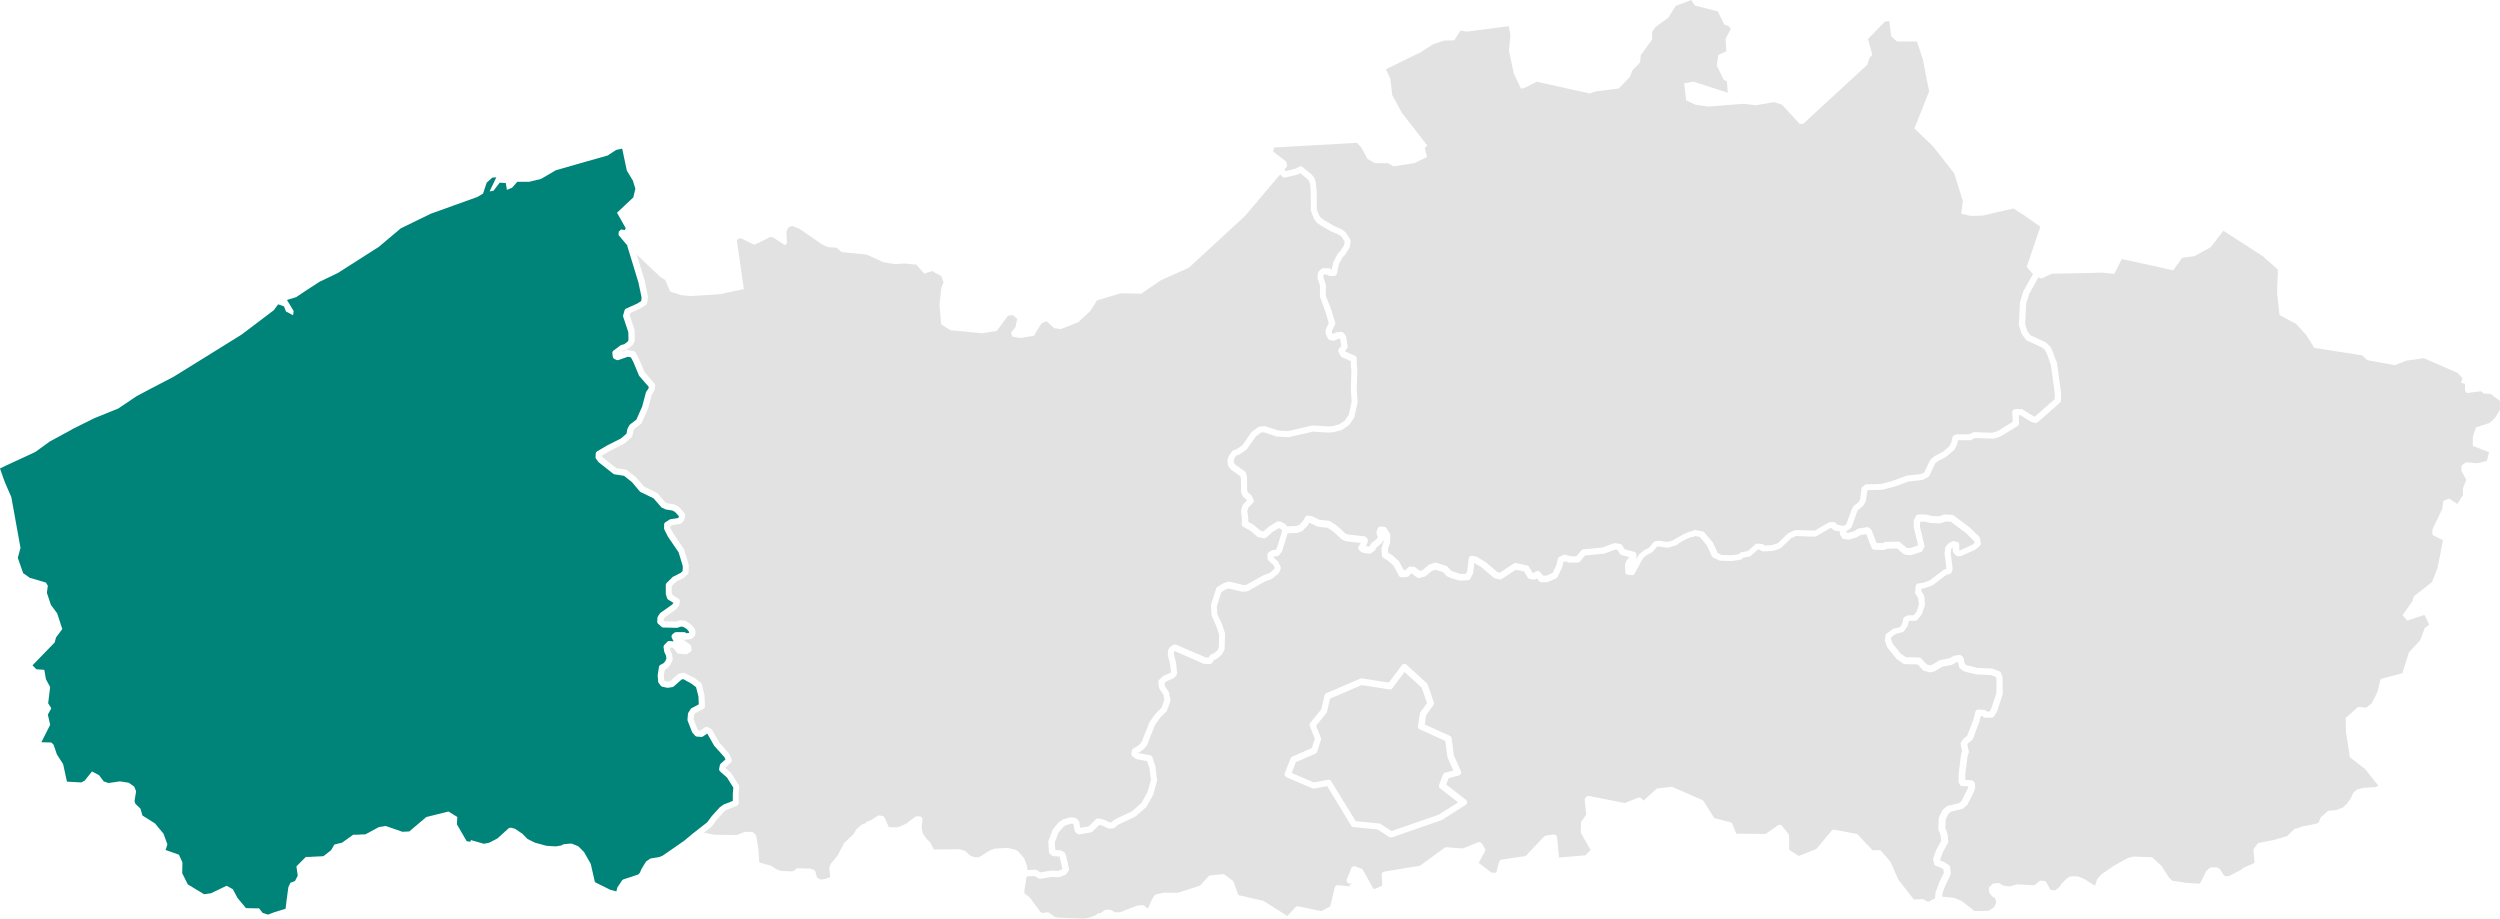
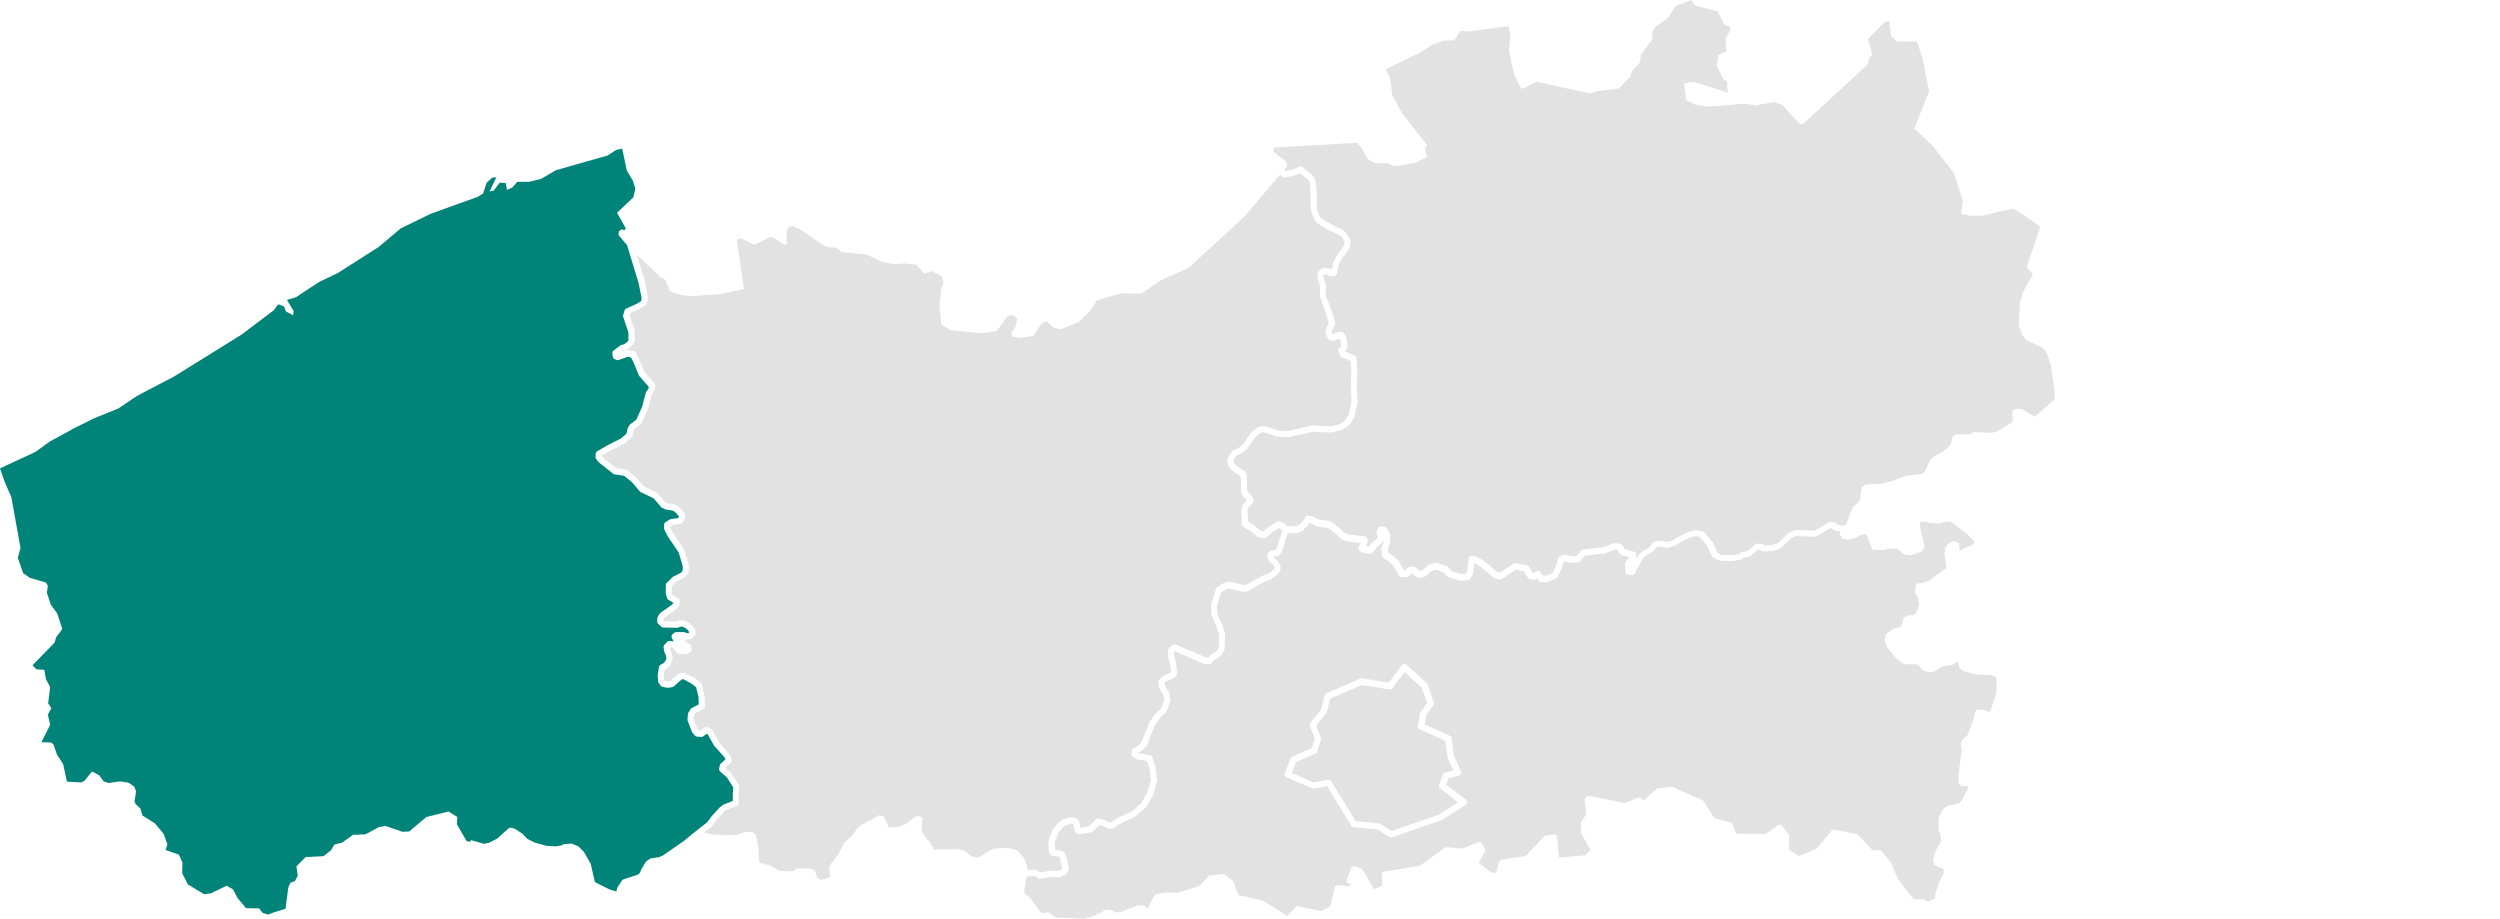
<svg xmlns="http://www.w3.org/2000/svg" viewBox="0 0 797.67 293.09">
  <defs>
    <style>.cls-1{fill:#e2e2e2;}.cls-2{fill:#008479;}</style>
  </defs>
  <title>Active-West-Vlaanderen</title>
  <g id="Layer_2" data-name="Layer 2">
    <g id="Layer_1-2" data-name="Layer 1">
      <path class="cls-1" d="M459.19,250.37l1.21-3.22a1,1,0,0,1,.68-.61l2.62-.71-1.8-4.06a.9.9,0,0,1-.08-.28l-.67-5.08-8.14-3.7a1,1,0,0,1-.58-1.05l.6-4a1,1,0,0,1,.18-.44l2.11-2.9-1.69-4.9-5.5-5-3.84,5.15a1,1,0,0,1-1,.39l-8.91-1.36-10,4.32-1,4.24a1.25,1.25,0,0,1-.2.4l-3.25,4,1.53,3.88a1.13,1.13,0,0,1,0,.68l-1.21,3.72a1,1,0,0,1-.55.61l-6.26,2.75-1.31,3.44,7.08,3,4.53-.85a1,1,0,0,1,1,.47L432.55,262l7.48.75a.93.93,0,0,1,.45.15l3.48,2.26,15.12-5.24,6.16-3.91-5.73-4.46A1,1,0,0,1,459.19,250.37Z" />
      <path class="cls-1" d="M617.72,284.4l.87-2.41v-.1l1.62-3.36-.12-1.15-.9-.58-1.42-.46a1,1,0,0,1-.67-.74l-.27-1.21a1,1,0,0,1,0-.55l.94-2.62.06-.15,1.53-2.74-.16-1.77-.69-1.79a.91.91,0,0,1-.06-.4l.13-3.22a1,1,0,0,1,.1-.39l1.07-2.22a1,1,0,0,1,.28-.34l1.14-.91a1,1,0,0,1,.39-.18l3.52-.85.8-.72,1.91-3.8.24-.65v-.19l-1.9-.08a1,1,0,0,1-.85-.53l-.27-.5a1,1,0,0,1-.11-.5l.06-2.61.75-5.94a1.05,1.05,0,0,1,.06-.24l.29-.73-.47-2.22a1,1,0,0,1,.14-.76l.67-1a1.2,1.2,0,0,1,.22-.23l1.06-.83,2-5.22.59-2.36a1,1,0,0,1,1-.75l1.75.1a1,1,0,0,1,.72.37l.1.13h1l.45-.73L637,221.1v-4.6l-.19-.52-1.5-.59-4.47-.19a.61.61,0,0,1-.19,0l-3.76-.9a1,1,0,0,1-.36-.17l-1.07-.81a1,1,0,0,1-.38-.58l-.33-1.5-.56.12-1.35.73a.94.94,0,0,1-.28.1l-2.91.57-2.13,1.32-.25.11-1.07.3a1.1,1.1,0,0,1-.51,0l-1.67-.4a1,1,0,0,1-.51-.3l-1.65-1.8-4.07-.09a1,1,0,0,1-.56-.18l-2-1.41a.61.61,0,0,1-.2-.19l-2.75-3.42a1,1,0,0,1-.16-.28l-.67-1.81a1.06,1.06,0,0,1-.06-.5l.21-1.31a1,1,0,0,1,.4-.66l1.94-1.41a1,1,0,0,1,.33-.15l1.94-.52.67-.94.36-1.62a1,1,0,0,1,.53-.68l.81-.4a1,1,0,0,1,.44-.1h1.55l.92-1.11.75-2.24-.17-2-.89-1.52a1,1,0,0,1-.13-.62l.2-1.81a1,1,0,0,1,.87-.88l1.49-.18,2.17-.82,4.38-3.33a.94.94,0,0,1,.42-.19l.47-.09v-.12l-.58-4.62a1,1,0,0,1,0-.24l.2-1.71a1,1,0,0,1,.23-.54l.61-.7a.79.79,0,0,1,.22-.19l.94-.6a1,1,0,0,1,.74-.14l.94.2a1,1,0,0,1,.79,1v1.79h.13l4.09-1.86.61-.54-.11-.64-2.61-2.55-4.8-3.6-1.65-.08-1.56.55a1.12,1.12,0,0,1-.36.05l-2.62-.1h-.21l-1.89-.47h-1.34l-.21.42v1.36l1.39,5.74a1,1,0,0,1-.07.66l-.47,1a.93.93,0,0,1-.6.53l-3.15,1a1.09,1.09,0,0,1-.44,0l-1.54-.2a1,1,0,0,1-.52-.24L605.29,175l-3.29.09-.36.24a1,1,0,0,1-.59.16l-3-.09a1,1,0,0,1-.9-.64l-1.69-4.33-1.85.29-1,.6a.88.88,0,0,1-.22.1l-2.14.71a.86.86,0,0,1-.39,0l-1.4-.1a1,1,0,0,1-.8-.49l-.46-.81a1,1,0,0,1-.14-.55v-.62l-1.55-.26a1,1,0,0,1-.51-.25l-.58-.54h-.48l-4.4,2.58a.9.9,0,0,1-.53.14l-6-.2-1.58.74-3,2.9a.81.81,0,0,1-.24.17l-.81.41-.18.07-1.81.5a.89.89,0,0,1-.23,0l-2.55.1a1,1,0,0,1-.57-.15l-.59-.37-.6-.05-2.23,2a.94.94,0,0,1-.5.24l-1.9.35-.39.38a1,1,0,0,1-.55.28l-2.69.4h-.18l-3.48-.1a1,1,0,0,1-.41-.09l-1.88-.91a.94.94,0,0,1-.47-.49l-1.56-3.39-2.29-2.74-1.5-.27-.34.2a1,1,0,0,1-.52.15h-.39l-1.65.7-2.43,1.36a1,1,0,0,1-.6.51l-2.62.81a1,1,0,0,1-.43,0l-2.72-.38-.48.1L527.39,176a.93.93,0,0,1-.33.26l-1.51.76-1.26,1-2.73,5a1,1,0,0,1-.95.48l-1.14-.1a1,1,0,0,1-.91-1l-.06-2.11a.82.82,0,0,1,.06-.38l.33-.9a1.15,1.15,0,0,1,.21-.33l.83-.91-2.51-.67a1,1,0,0,1-.58-.44l-.76-1.21-.7-.1-3.59,1.32a.7.7,0,0,1-.25,0l-5.82.57-1.55,1.89a1,1,0,0,1-.77.37h-2.77l-1.31-.4-.49.24-.36,1.54a1.46,1.46,0,0,1-.07.19l-1.41,3a.94.94,0,0,1-.51.49l-2.55,1.11a.86.86,0,0,1-.39.09h-1.68a1,1,0,0,1-.75-.34l-.78-.88-.43.26a1,1,0,0,1-.71.13l-1.07-.2a1,1,0,0,1-.67-.46l-1.18-1.94-2.66-.54-4.44,2.93a1,1,0,0,1-.79.14l-1.39-.34a1,1,0,0,1-.4-.21l-3.83-3.27-2.37-1.42-.35,3.13a.89.89,0,0,1-.11.36l-.8,1.51a1,1,0,0,1-.84.53l-2.28.1a.86.86,0,0,1-.32,0l-2.08-.6h-.11l-1.68-.7a1,1,0,0,1-.37-.27l-.95-1.1-2.56-.81-1.12.42-1.88,1.6a.93.93,0,0,1-.41.2l-1.61.4a1,1,0,0,1-.85-.18l-1.54-1.2h-.26l-.85.83a1,1,0,0,1-.63.28l-1.48.1a1,1,0,0,1-.94-.52l-1.73-3.17L443,179l-1.6-1a1,1,0,0,1-.48-.78l-.13-1.92a1.07,1.07,0,0,1,0-.4l.69-2v-.58h0l-.61.9a1,1,0,0,1-.19.22L439,174.93l-.11.34a1,1,0,0,1-.37.5l-1,.71a1.11,1.11,0,0,1-.73.17l-1.94-.31a.91.91,0,0,1-.49-.22l-.61-.5a1,1,0,0,1-.22-1.27l.65-1.12-4.59-.5a1.58,1.58,0,0,1-.31-.09l-1.08-.5A1.14,1.14,0,0,1,428,172l-2.43-2.26-1.95-1.33-3.11-.37a1.26,1.26,0,0,1-.33-.1L418,166.85h-.3l-.32.59-.14.19-1.48,1.61a1.22,1.22,0,0,1-.38.26L414,170a.87.87,0,0,1-.32.06l-2.84.12-1.74,5.62a1.06,1.06,0,0,1-.18.33l-.8,1a1.08,1.08,0,0,1-.7.37l-.93.08-.23.12v.07l1.34,1.21a.76.76,0,0,1,.23.3l.74,1.51a1,1,0,0,1,0,.79l-.34.9a.8.8,0,0,1-.27.4l-1.81,1.61a.89.89,0,0,1-.31.19l-2.28.88-5.3,3a1,1,0,0,1-.41.13l-1.27.1a.91.91,0,0,1-.33,0l-4.19-1-.88.21-1.49.93-1.45,4.54.19,2.61L390,199.3v.1l.87,2.72a.91.91,0,0,1,0,.33l-.13,4.43a.78.78,0,0,1-.09.37l-.53,1.21a1,1,0,0,1-.25.34l-1.48,1.31a.9.9,0,0,1-.34.2l-.59.21-.75,1a1,1,0,0,1-.86.38l-1.61-.1a.94.94,0,0,1-.33-.08l-9.06-3.95h-.06l-.24.28v.71l.7,2.67v.14l.33,3.12a1,1,0,0,1-.23.76l-.61.71a1,1,0,0,1-.36.26l-2.18.94-.64.61.16,1,1.15,1.73a1,1,0,0,1,.15.37l.4,2.12a.92.92,0,0,1,0,.52l-1.07,3a.91.91,0,0,1-.24.37l-1.89,1.86-1.69,2.34L366,237.71a.79.79,0,0,1-.2.31l-1.14,1.21-.2.17-1.25.76.23.16,3.5.66a1,1,0,0,1,.76.67l1,3a.67.67,0,0,1,0,.2l.47,3.92a.9.9,0,0,1,0,.4L368,253.41a.85.85,0,0,1-.09.22l-2.08,3.72a1.39,1.39,0,0,1-.21.27l-3.22,2.81a1.14,1.14,0,0,1-.23.15l-5.39,2.57-1.11.92a1,1,0,0,1-.55.23l-1.07.1a1.09,1.09,0,0,1-.53-.1l-1.78-.86-1-.25-2.15,2.13a1,1,0,0,1-.54.27l-3.56.61a1,1,0,0,1-.82-.23l-.46-.4a1,1,0,0,1-.34-.59l-.35-2-.12-.12-.65-.06-1.68.51-.9.63-1.42,1.68-1.2,3.17.16,2.41,1.67.16a1.08,1.08,0,0,1,.35.1l.61.3a1.14,1.14,0,0,1,.44.43l.26.5a.77.77,0,0,1,.1.25l.94,4.23a1,1,0,0,1-.2.85l-.74.91a.94.94,0,0,1-.43.3l-1.61.6a1,1,0,0,1-.39.07l-2.11-.1-3.59.59h-.16a1,1,0,0,1-.51-.14l-1.28-.75-2.52.15-.67,4.36v1.05l1.75,1.39a1,1,0,0,1,.17.18L332,291l.58.33,1.47-.24a1,1,0,0,1,.76.19l1.7,1.27,1.24.24,7.83.3,1.56-.18,1.88-.64,1.25-.74a1,1,0,0,1,.52-.15h.29l1.35-.93a1.06,1.06,0,0,1,.57-.17h1.07a1.07,1.07,0,0,1,.52.14l1.1.66h1.69L362.7,289l.3-.06,1.54-.1a1,1,0,0,1,.74.26l.66.61.42.07h0l1.06-2.52a.61.61,0,0,1,.07-.14l.81-1.31a1,1,0,0,1,.64-.45l2.35-.51h4.53l7.06-2.28,2.71-2.93a1,1,0,0,1,.63-.32l3.89-.4a1,1,0,0,1,.7.2l2.42,1.81a1,1,0,0,1,.34.45l1.56,4.22,7.85,1.8a1,1,0,0,1,.32.13l7.47,4.77,2.52-2.79a1,1,0,0,1,.68-.33h.26l7.42,1.54,2.78-1.52,1.44-6a1,1,0,0,1,1.07-.76l3.42.35.94-1-.4.1a1,1,0,0,1-1.21-.74,1,1,0,0,1,.05-.61l1.41-3.52a.9.9,0,0,1,.29-.38,1,1,0,0,1,.59-.25,1.32,1.32,0,0,1,.39.06l1.94.71a1,1,0,0,1,.54.45l3.31,6,.59-.05,2.24-1-.17-3.46a1,1,0,0,1,.84-1l11.37-1.88,7.79-5.69a1,1,0,0,1,.67-.19l5.19.38,4.95-2H472a1.06,1.06,0,0,1,.89.5l.43.76.44.75a1,1,0,0,1,0,1l-1.94,3.58,4,3.1,1.56.07.94-3.46a1,1,0,0,1,.81-.73l7.65-1.16,5.87-6.19a1,1,0,0,1,.57-.3l2.44-.37a1,1,0,0,1,.76.2,1,1,0,0,1,.39.69l.62,6.44,8.43-.7,1.64-1.7-3-5.29a1.06,1.06,0,0,1-.13-.52l.07-2.81a.91.91,0,0,1,.18-.55l1.47-2.12-.44-4.66a1,1,0,0,1,.33-.84,1,1,0,0,1,1-.44l11.45,2.26,4.22-1.7.24-.06H523a1.09,1.09,0,0,1,.5.1.9.9,0,0,1,.33.25l.54.63,4.07-3.65a1,1,0,0,1,.55-.24l4.16-.51a1,1,0,0,1,.52.08l9.46,4.13a1,1,0,0,1,.44.38l3.41,5.4,5.12,1.31a1,1,0,0,1,.67.57L554,266l9.36.08,3.9-2.73a1,1,0,0,1,.72-.17,1,1,0,0,1,.64.38l2,2.51a1.06,1.06,0,0,1,.21.6l.06,4.49,3.07,1.95,5.59-2.23,4.87-5.84a1.08,1.08,0,0,1,.43-.3.57.57,0,0,1,.26,0h.27l6.91,1.31a1,1,0,0,1,.54.3l4.76,5.08a1,1,0,0,1,.55-.17h1.41a1,1,0,0,1,.76.35l2.75,3.22a1,1,0,0,1,.15.24l2.57,5.73,4.9,6.23,2.56-.17a1,1,0,0,1,.56.14l1,.6.84.11.32-.34a1,1,0,0,1,.38-.25l1-.38.06-.14.2-2A.82.82,0,0,1,617.72,284.4ZM467.51,256.9l-7.45,4.73-.21.1-15.7,5.44a1.13,1.13,0,0,1-.32.05,1,1,0,0,1-.55-.16l-3.69-2.39-7.74-.77a1,1,0,0,1-.75-.48l-7.63-12.59-4.15.77a1,1,0,0,1-.58-.06L410.49,248a1,1,0,0,1-.54-1.28l1.81-4.73a1,1,0,0,1,.54-.56l6.23-2.73,1-3-1.61-4.09a1,1,0,0,1,.16-1l3.48-4.25,1.08-4.51a1,1,0,0,1,.58-.68L434,216.54a1,1,0,0,1,.55-.07l8.6,1.32,4.13-5.56a1,1,0,0,1,.71-.4,1,1,0,0,1,.77.26l6.51,5.93a1.17,1.17,0,0,1,.27.42l1.94,5.63a1,1,0,0,1-.13.92l-2.3,3.18-.45,3,8,3.61a1,1,0,0,1,.57.78l.72,5.49,2.22,5a1,1,0,0,1-.64,1.37l-3.26.88-.77,2,6.26,4.87a1,1,0,0,1,.19,1.4.85.85,0,0,1-.26.24Z" />
      <path class="cls-2" d="M154.39,269.22l1.7-.33,2.64-1.38,3.46-3.14a1,1,0,0,1,.69-.26h.25l1.08.3a1.11,1.11,0,0,1,.29.14l2.08,1.41.15.12,1.56,1.6,2.38,1.19,3.7,1,3,.19,1.89-.34.12-.11a1,1,0,0,1,.57-.25l2.15-.2a1.08,1.08,0,0,1,.47.07l1.74.71a1,1,0,0,1,.33.21l1.61,1.61a.76.76,0,0,1,.17.23l2,3.52a1.17,1.17,0,0,1,.1.26l1.26,5.54.3.3,4.66,2.3,1.89.5h.05l.22-1a1.22,1.22,0,0,1,.14-.33l1.41-2.13a1.06,1.06,0,0,1,.52-.39l4.66-1.53.56-.59.4-1a1.09,1.09,0,0,1,.08-.15l1.34-2.22a1,1,0,0,1,.28-.3l1-.7a1,1,0,0,1,.4-.17l2.76-.48,1-.42,6.85-4.74L221,266h0l4.66-3.64,1.39-1.9.07-.09,2.48-2.72.14-.12.94-.7a.76.76,0,0,1,.23-.13l2.9-1.16v-2.12a.21.21,0,0,1,0-.11l.17-2-2-3.21-2.18-1.92a1,1,0,0,1-.32-1l.2-1a1.1,1.1,0,0,1,.32-.55l1.47-1.32-.32-.71-3.23-3.6a.91.91,0,0,1-.11-.16l-2.08-3.67-.14-.08-1.24.86a1.07,1.07,0,0,1-.65.18l-1.27-.1a1,1,0,0,1-.67-.33l-.81-.91a1,1,0,0,1-.18-.31L219.42,230a1,1,0,0,1-.06-.43l.14-1.72a1,1,0,0,1,.14-.44l.67-1.1a1,1,0,0,1,.38-.37l2.27-1.21-.11-2.49-.76-3-.42-.29-1-.79L218,216.68l-.54.14L215,219a.94.94,0,0,1-.5.24l-1.28.2a1.09,1.09,0,0,1-.36,0l-1.47-.31a1,1,0,0,1-.6-.38l-.6-.8a.94.94,0,0,1-.2-.53l-.14-1.81v-.22l.4-2.56a1,1,0,0,1,.52-.73l.92-.48.58-.66.36-.8-.14-1-.47-1a1.31,1.31,0,0,1-.09-.28l-.2-1.31a1,1,0,0,1,.27-.84l.87-.91a1,1,0,0,1,.84-.3l1.22.14-.55-1.11a1,1,0,0,1,.24-1.21l.47-.4a1,1,0,0,1,.65-.24h2.48a1,1,0,0,1,.75.34l.79-.09.14-.16v-.14l-.74-.92L218,200l-.75-.06-1,.33a.78.78,0,0,1-.34.05l-4.23-.1a1,1,0,0,1-.67-.28l-1-.89a1,1,0,0,1-.31-.78l.07-1.11a1,1,0,0,1,.16-.5l.61-.9a.88.88,0,0,1,.25-.26l3.7-2.62.38-.52-1.62-1a1,1,0,0,1-.42-.55l-.4-1.3a1,1,0,0,1,0-.3v-2.52a1,1,0,0,1,.29-.7l1.82-1.81a.83.83,0,0,1,.26-.19l2.45-1.23.56-.6.05-1.48-1.32-4.42-3.4-5-.06-.1L212,169a1,1,0,0,1-.11-.45v-1.11a1,1,0,0,1,.46-.84l1.28-.81a1.09,1.09,0,0,1,.38-.14l2.33-.35.14-.16.13-.45-1.25-1.37-.9-.45-1.86-.28a.92.92,0,0,1-.27-.08l-1.07-.5a1,1,0,0,1-.34-.26L208.53,159l-4.11-2a1.11,1.11,0,0,1-.32-.25l-2.48-2.94-2.53-2-3-.46a1,1,0,0,1-.46-.21l-4.57-3.62a1.07,1.07,0,0,1-.18-.19l-.67-.91a1,1,0,0,1-.19-.66l.06-1a1,1,0,0,1,.5-.79l3.08-1.81,4.51-2.29,1.72-1.5.27-1.38a1.33,1.33,0,0,1,.1-.28l.54-1a1.12,1.12,0,0,1,.28-.33l1.94-1.45,1.88-4.22,1.18-4.46a1.11,1.11,0,0,1,.14-.29l.69-1,.1-.51L204,120a.92.92,0,0,1-.16-.27l-1.75-4.22-.8-1.5-1-.17-2.84,1a1,1,0,0,1-.78,0l-.61-.3a1,1,0,0,1-.54-.76l-.14-1a1,1,0,0,1,.39-.93l2.15-1.61a.91.91,0,0,1,.34-.17l.94-.25,1.08-.84.25-.49-.06-2.51-1.62-4.89a1,1,0,0,1,0-.59l.4-1.41a1.09,1.09,0,0,1,.55-.64l3.5-1.58,1.25-.78.05-.16.11-1-1-4.77-3.58-11.74h.12L197.36,75l.07-1.12.76-.66,1.2.19.24-.63L198.07,70l-1.21-2.12,5.21-4.9.66-2.77-.8-2.58L200,54.42l-1.48-7-1.92.41-2.73,1.79-7.09,2-9.43,2.7L172.6,57.1l-3.78.91h-3.77l-1.66,1.89-1.65.68-.35-2.17-1.94-.13-2,2.59-1.24.21,2.15-4.49-1.27.07-1.82,1.65-1.14,3.45-1.79,1.08-7.65,2.75L140,67.28l-2.52.9-9.61,4.68-7,5.9L107.8,87.1,102,89.88,97.18,93,94.5,94.81l-2.94.89,2.14,3.55-.19,1.34L92.42,100l-1.18-.63-.6-1.56v-.07h-.07l-1.81-.64L87.34,99l-.94.71h0l-9.26,7L66.55,113.3l-3.92,2.42-7.2,4.47-8.09,4.22-3.75,2-.37.24-5.54,3.72-7.46,3-7.08,3.52h0L23,137l-.95.52-6.17,3.35-1.37,1-3.25,2.34-1.44.68L1.7,148.64l-1.7.85,1.14,3.25.52,1.37,1.11,2.57L3.35,158l.25.56.47,2.57,2.47,13.69L5.68,178l1.71,4.88.69.47,1.41,1,5.18,1.54.59,1-.3,2.25L16.24,193l.47.63,1.54,2.08,1.62,5-2,2.69-.43,1.6-5.13,5.28-1.94,2,1.22,1.26,2.55.19.52,3L16,219.2l-.63,5.18,1,1.62-1.1,2,.73,3.28-2.8,5.55,3.15.07.74.7,1.06,3.1,2,3.12,1.21,5.58,4.55.25L27,249.1l2.36-2.95.8.42,1.45.78.39.51,1.12,1.48,1.52.5,3.63-.53,2.81.43.94.67.79.56.61,1.47-.5,3.26.31.8,1.57,1.5.65,2.21,4,2.52L52.17,266l1.25,3.42-.59,1.78,4.27,1.51,1.1,2.43-.06,3.48,1.78,3.56,5.19,3.14,2.2-.3,5-2.41,2,1.13,1.46,2.75,1.58,1.91,1.13,1.35,3.09.08h1.09l1.13,1.44,1.74.56.54-.22,1.57-.59,1.35-.41,2.13-.66.31-2.62L92,283.1l.66-1.44,1.45-.55.89-1.69-.42-3,3-3h.9l3.72-.19,1-.06,2.43-1.88,1.06-1.83,2.44-.59,2.36-1.68,1.19-.85h1l2.26-.12h.64l4.31-2.33.65-.1,1.55-.24,1.43.49,3.87,1.35,1.28-.06.93-.05L136,260.7l.82-.21,2.69-.67,2-.49,1.59-.4,2.81,1.74-.12,2.35,3.11,5.38,1.18.19.16-.55Z" />
-       <path class="cls-1" d="M797.63,127.88l-3-2.21-2.18-.08-.77-.77-3.24.41-1.39.19-.55-.87v-2.09l-1.27-.32.5-1.41L784.17,119l-.81-.36-10-4.36-5.53.78-3.68,1.45-3.65-.65-4.45-.81h0l-.78-.14-1.48-1.5L738.42,111l-2.5-4-3-3.36h0l-.22-.24L731,102.5l-3.68-2-.76-6.88V92.33l.22-5.45V86L722,81.75,709.4,73.62,706,78.07l-.62.79-5.24,2.89-2.45.32-1.44.2-2.87,4-4.38-1-.31-.07L677,82.65l-2.39,4.74L671.15,87l-16.52.34-3.23,1.54-1-.38-2.92,5.21-1,3.2-.32,6.54.7,2.18,1,1.37,4.66,2.11a1,1,0,0,1,.27.17l1.2,1.11a1.33,1.33,0,0,1,.23.3l.73,1.51,1.32,3.51a1.6,1.6,0,0,1,.05.21l1.28,9.26v2.57a1,1,0,0,1-.34.74l-7.08,6.23a1,1,0,0,1-.93.21l-1.07-.3a1.19,1.19,0,0,1-.26-.11l-3.31-2.07h-.49l.1,2.59a1,1,0,0,1-.48.89l-5.44,3.32a.88.88,0,0,1-.22.1l-2,.61a.91.91,0,0,1-.33,0l-5.64-.19-1.1.58a1.12,1.12,0,0,1-.47.11h-3.8l-.33,1.36a.83.83,0,0,1-.08.22l-.67,1.3a1,1,0,0,1-.24.31l-2.35,2a.57.57,0,0,1-.18.12l-2.58,1.36-.89.79-1.79,3.83a1.19,1.19,0,0,1-.43.46l-1.48.8a1.23,1.23,0,0,1-.37.12l-4.43.49-4.45,1.66h-.1l-3.89,1h-.23l-4.32.1-.13.1-.42,3.16a.89.89,0,0,1-.11.36l-.67,1.2a1,1,0,0,1-.25.29l-1.45,1.18-.41.77L590.84,168a1,1,0,0,1-.27.41l-.67.6a.92.92,0,0,1-.3.18l-.41.17V170l.69,0,1.85-.6,1-.65a1,1,0,0,1,.37-.13l2.55-.41a1,1,0,0,1,.8.23l.47.41a.91.91,0,0,1,.28.39l1.57,4,2,.06.34-.22a1.1,1.1,0,0,1,.52-.17l4-.1a1,1,0,0,1,.68.24l2,1.72,1,.13,2.52-.8.14-.29-1.33-5.5v-.19l-.07-1.72a.89.89,0,0,1,.11-.48l.6-1.21a1,1,0,0,1,.9-.55h2.32l1.91.47,2.32.09,1.57-.54a1.15,1.15,0,0,1,.37,0l2.15.1a1,1,0,0,1,.55.2l5.1,3.82.1.09,2.89,2.81a1,1,0,0,1,.28.54l.27,1.51a1,1,0,0,1-.32.93l-1.14,1a1.38,1.38,0,0,1-.25.17l-4.43,2a1,1,0,0,1-.41.09h-.81a1,1,0,0,1-.76-.35l-.6-.71a1,1,0,0,1-.24-.68v-1l-.18.11-.31.36-.15,1.29.59,4.71a1,1,0,0,1,0,.41l-.27.91a1,1,0,0,1-.77.69l-.84.16-4.31,3.28a.77.77,0,0,1-.25.14l-2.42.91a.79.79,0,0,1-.22.06l-.83.1-.08.7.84,1.42a1,1,0,0,1,.13.42l.21,2.42a1.07,1.07,0,0,1-.05.4l-.88,2.61a1.06,1.06,0,0,1-.18.33l-1.34,1.61a1,1,0,0,1-.77.36H609.2l-.17.08-.3,1.35a1,1,0,0,1-.16.36l-1,1.41a1,1,0,0,1-.56.39l-2.1.55-1.45,1.06-.1.64.52,1.41,2.56,3.19,1.65,1.15,4.19.09a1,1,0,0,1,.71.32l1.74,1.89,1.13.27.69-.19,2.16-1.33a.79.79,0,0,1,.33-.13l2.94-.58,1.34-.73a1,1,0,0,1,.27-.1L625,209a1,1,0,0,1,.87.23l.34.3a1.1,1.1,0,0,1,.31.53l.39,1.75.61.46,3.46.84,4.53.2a.87.87,0,0,1,.32.06l2.08.81a1,1,0,0,1,.58.59l.4,1.11a.87.87,0,0,1,.06.32l.07,4.93a.91.91,0,0,1,0,.33L637.18,227a2,2,0,0,1-.1.21l-.81,1.3a1,1,0,0,1-.85.48h-2a1,1,0,0,1-.78-.38l-.13-.15H632l-.4,1.62v.11l-2.08,5.53a1,1,0,0,1-.31.43l-1.15.91-.35.52.45,2.11a1.14,1.14,0,0,1,0,.58l-.36.88-.72,5.71v2l1.85.07a1,1,0,0,1,.71.33l.26.3a1.05,1.05,0,0,1,.26.6l.06,1a1,1,0,0,1-.06.41l-.33.91a.13.13,0,0,1,0,.1l-2,4a1.19,1.19,0,0,1-.23.31l-1.14,1a1,1,0,0,1-.43.23l-3.54.85-.79.63-.89,1.82-.11,2.8.66,1.72a1.31,1.31,0,0,1,.06.27l.2,2.21a1,1,0,0,1-.12.58l-1.64,3-.81,2.26.08.37,1,.33a1,1,0,0,1,.23.11l1.41.91a1,1,0,0,1,.46.73l.2,1.91a1,1,0,0,1-.1.54l-1.72,3.58-.81,2.25-.11,1.1,3.72.39a1.37,1.37,0,0,1,.29.07l2.15.91a1.09,1.09,0,0,1,.23.14l3.94,3.1,4.46-.09,1.74-1.11.55-1.13.14-.74-.34-1.13-.5-.22a1.21,1.21,0,0,1-.35-.24l-.74-.81a1,1,0,0,1-.25-.54l-.13-1a1,1,0,0,1,.33-.88l.8-.71a1,1,0,0,1,.57-.24l1.15-.1a1,1,0,0,1,.58.13l1.24.71,1.82.24,2.42-.65a.86.86,0,0,1,.32,0l5.3.28,1.51-1.26a1,1,0,0,1,.77-.22l.8.1a1,1,0,0,1,.73.46L654.3,284l1.47.06,1.3-1,.43-.73a1.33,1.33,0,0,1,.14-.19l1.75-1.81a1.05,1.05,0,0,1,.27-.2l.8-.4a1,1,0,0,1,.45-.11h1.88a1.16,1.16,0,0,1,.37.07l1.75.71.16.08,3.38,2.13.57-1.79a.92.92,0,0,1,.19-.35l1.2-1.4a1.12,1.12,0,0,1,.2-.18l3.82-2.62,4.37-2.46.24-.09,1.54-.41h.29l5.44.2a1,1,0,0,1,.63.26l2.55,2.32a1.54,1.54,0,0,1,.17.19l2.48,3.82,1,.91,4.62.69,3.86.26.36-.12,1.89-3.75a1,1,0,0,1,.24-.31l.94-.81a1,1,0,0,1,.65-.24h1.41a1,1,0,0,1,.55.16l.47.31a.89.89,0,0,1,.3.31l.94,1.49.65.61,1.3-.14,3.63-1.88.79-.64.23-.14,3.08-1.34.31-.27-.36-3.82a1,1,0,0,1,.2-.7l1.07-1.41a1,1,0,0,1,.62-.37l4.29-.81,4.56-1.31,2.17-2.14a1,1,0,0,1,.66-.29h.4l1.32-.58.21-.06,4.54-.88.81-.45.48-1.26a.93.93,0,0,1,.26-.39l2-1.82a1,1,0,0,1,.58-.25l2.27-.19,2.16-.87,1.27-1.21,1.23-1.76.7-1.53a.9.9,0,0,1,.25-.33l.8-.71a1.08,1.08,0,0,1,.44-.22l2.14-.5h.18l3.34-.19.92-.48-4.26-5.31-3.52-2.74-1.31-1-1.25-8-.09-4.53.91-.8,3.07-2.75h.21l2,.24H755l1-.82.77-.6.63-1.24.5-1,.65-1.28.14-.6.57-2.31.31-1.28.79-.21,1.55-.42,3.15-.84,1.47-.39,2.09-6.66,3.61-3.89,1.41-3.86,1.14-.84.31-.23-1.36-2.79-.17-.32-.37.12L768.08,198l-.33-.37-1.18-1.35,3.24-4.59.34-1.4L776,185.7l1.22-3.17.54-1.4.54-2.76,1.16-6-3.35-1.7v-1.74l2.16-4.5,1-2.17.33-2.45.32-.13,1.34-.52.17-.08.45.3,2.16,1.41.44-.69,1.36-2.13v-2.1l.34-.9.72-1.89-1.52-2.77v-1.74l.37-.27,1.09-.81,3.69.3.48-.12,2.47-.62.58-2.35.11-.45-.31-.12L789,142.3v-2.93l1-3,1.34-.44,3.06-1,1.83-1.77,1.44-2.45v-.21Z" />
-       <path class="cls-1" d="M206.71,94.55a.81.81,0,0,1,0,.31l-.14,1.21a.74.74,0,0,1,0,.21l-.2.6a1,1,0,0,1-.42.53l-1.61,1-.12.06-3.13,1.42-.19.67,1.58,4.73a.76.76,0,0,1,0,.3l.07,2.92a1,1,0,0,1-.12.48l-.47.9a.86.86,0,0,1-.27.33l-1.41,1.11a1.22,1.22,0,0,1-.36.18l-.95.25-.7.53,1.6-.58a1.06,1.06,0,0,1,.5,0l1.75.3a1,1,0,0,1,.71.52l1.07,2,1.73,4.16,3.18,3.71a1,1,0,0,1,.23.79l-.21,1.25a.85.85,0,0,1-.15.37l-.71,1.08-1.17,4.36a.88.88,0,0,1-.05.15l-2,4.53a1.07,1.07,0,0,1-.31.39l-2,1.48-.36.68-.31,1.56a1,1,0,0,1-.33.57l-2.08,1.81a.86.86,0,0,1-.2.13l-4.56,2.32L192,145.38v.11l.38.51,4.25,3.38,3,.46a.87.87,0,0,1,.46.2l2.82,2.21.15.14,2.41,2.86,4.11,2a1.08,1.08,0,0,1,.32.24l2.34,2.75.74.35,1.87.29a.8.8,0,0,1,.3.09l1.21.6a1.06,1.06,0,0,1,.29.22l1.74,1.92a1,1,0,0,1,.23.94l-.34,1.21a1,1,0,0,1-.21.39l-.54.6a1,1,0,0,1-.6.33l-2.47.37-.64.4v.32l.94,1.84,3.45,5.08a1,1,0,0,1,.13.28l1.41,4.72a.86.86,0,0,1,0,.32l-.06,2a1.05,1.05,0,0,1-.27.65l-.94,1a1.06,1.06,0,0,1-.29.22l-2.47,1.23-1.4,1.4v2l.25.81,1.9,1.21a1,1,0,0,1,.44,1.06l-.2.9a1,1,0,0,1-.17.38l-.61.81a.77.77,0,0,1-.22.22L212.1,197l-.35.52v.38l.33.32,3.66.08,1-.34a.78.78,0,0,1,.4-.05l1.21.1a.94.94,0,0,1,.46.16l1.55,1a1.1,1.1,0,0,1,.22.21l1.08,1.31a1,1,0,0,1,.22.63v.91a1,1,0,0,1-.27.69l-.67.7a1,1,0,0,1-.61.31l-1.75.19a1,1,0,0,1-.91-.39h-.56l.76.27a1.3,1.3,0,0,1,.26.14l2,1.51a1,1,0,0,1,.38.62l.14.7a1,1,0,0,1-.38,1l-.81.6a1,1,0,0,1-.69.2l-2.15-.21a1,1,0,0,1-.69-.38l-1.16-1.48-.83-.09-.18.19.1.67.47,1a1.71,1.71,0,0,1,.09.3l.2,1.41a1,1,0,0,1-.07.55l-.54,1.2a1.06,1.06,0,0,1-.17.26l-.8.9a1.09,1.09,0,0,1-.29.23l-.64.33-.29,1.94.1,1.4.2.27.93.19.81-.13,2.39-2.12a1.09,1.09,0,0,1,.41-.22l1.14-.3a1,1,0,0,1,.71.08l3.15,1.61.17.11,1,.8.68.46a1,1,0,0,1,.4.59l.88,3.52a.67.67,0,0,1,0,.2l.14,3.22a1,1,0,0,1-.53.92l-2.57,1.38-.41.67-.1,1.25,1.2,3.14.41.47h.52l1.45-1a1,1,0,0,1,1-.06l.94.51a.94.94,0,0,1,.4.39l2.17,3.83,3.15,3.65a.82.82,0,0,1,.16.25l.67,1.51a1,1,0,0,1-.24,1.15l-1.77,1.59V245l1.85,1.63a1,1,0,0,1,.18.22l2.28,3.62a1,1,0,0,1,.15.62l-.19,2.26.06,2.76a1,1,0,0,1-.63,1l-3.43,1.36L231,259l-2.38,2.61-1.44,2-.19.19-2.4,1.88,3.29.66,7.17.1,2.43-.94a.89.89,0,0,1,.36-.07h1.88a1,1,0,0,1,.71.29l.6.61a.91.91,0,0,1,.28.54l.67,3.92v.11l.25,4.1.18.22,3.55,1a1.11,1.11,0,0,1,.29.14l1.51,1,1.29.5,3.65.18.71-.26.53-.48a.9.9,0,0,1,.69-.25l3.82.1a1,1,0,0,1,.33.06l.8.3a1,1,0,0,1,.62.69l.44,1.74.68.44.6.26,1.73-.25,1.1-.47.11-.3-.25-2.48a1.14,1.14,0,0,1,.06-.45l.34-.9a.83.83,0,0,1,.16-.29l2.08-2.53,2-3.83a1.35,1.35,0,0,1,.2-.27l2.86-2.73.94-1.5a.74.74,0,0,1,.2-.23l1.41-1.21a.92.92,0,0,1,.32-.18l.92-.33.45-.45A1,1,0,0,1,277,262l.47-.07,2.58-1.6a1,1,0,0,1,.37-.14,1.34,1.34,0,0,1,.4,0l.81.2a1,1,0,0,1,.67.57l1.29,2.94,2.89.08,2.64-1.17,2.79-2.14a1,1,0,0,1,.61-.21h.8a1,1,0,0,1,1,1.1l-.25,2.57.33,1.67,1.18,1.77,1.13,1.14a.69.69,0,0,1,.18.24l1,2,.28.11,7.93-.1a1.5,1.5,0,0,1,.42.09l.55.25.48.08a1.05,1.05,0,0,1,.52.25L309.6,273l1.21.47,1.53.08,3.35-2.14.21-.1,1.4-.5a.72.72,0,0,1,.29-.06l3.69-.2h.27l2.22.5a1.48,1.48,0,0,1,.29.12l.67.4a1.16,1.16,0,0,1,.24.2l1.67,1.91a.94.94,0,0,1,.19.32l.87,2.42a1,1,0,0,1,.06.34v.86l2.44-.14a.91.91,0,0,1,.56.13l1.23.73,3.34-.55h.2l2,.09,1.17-.44.26-.32-.86-3.72-.15-.07-1.9-.19a1,1,0,0,1-.55-.24l-.47-.4a1,1,0,0,1-.35-.69l-.2-3.12a1,1,0,0,1,.06-.42l1.34-3.53a1,1,0,0,1,.17-.28l1.61-1.92a1.54,1.54,0,0,1,.19-.17l1.14-.81a1.55,1.55,0,0,1,.29-.14l2-.6a1.09,1.09,0,0,1,.36,0l1.21.1a1,1,0,0,1,.63.29l.6.61a1,1,0,0,1,.28.53l.31,1.8,2.65-.45,2.33-2.29a1,1,0,0,1,.94-.26l1.67.4.2.07,1.63.79.49-.05,1-.8a.6.6,0,0,1,.21-.14l5.37-2.56,3-2.61,1.94-3.47,1.12-3.92-.43-3.63-.79-2.36-3.12-.6a.93.93,0,0,1-.36-.14l-1.07-.71a1,1,0,0,1-.44-1l.13-.91a1,1,0,0,1,.47-.7l1.7-1,.91-1,2.55-6.37a1.13,1.13,0,0,1,.12-.21l1.81-2.51a.69.69,0,0,1,.11-.13l1.78-1.75.9-2.55-.31-1.65L370,219.89a1.16,1.16,0,0,1-.16-.4l-.27-1.71a1,1,0,0,1,.3-.88l1.14-1.1a.75.75,0,0,1,.3-.2l2.13-.92.18-.2-.29-2.61-.71-2.75a.81.81,0,0,1,0-.31l.07-1.2a1,1,0,0,1,.24-.6l.6-.7a1,1,0,0,1,.35-.27l.68-.3a1,1,0,0,1,.81,0l9.29,4,.91.06.61-.79a1,1,0,0,1,.47-.33l.68-.24,1.17-1,.37-.83.12-4.06-.8-2.51-1.53-3.47a1.32,1.32,0,0,1-.08-.33l-.21-3a.92.92,0,0,1,.05-.37l1.61-5.08a1,1,0,0,1,.43-.54l2-1.21a.81.81,0,0,1,.29-.12l1.28-.31a1.24,1.24,0,0,1,.47,0l4.27,1.06.89-.07,5.18-2.91.13-.06,2.18-.84,1.49-1.32.1-.27-.47-.95-1.53-1.38a1,1,0,0,1-.33-.75V177a1,1,0,0,1,.53-.89l.93-.5a1,1,0,0,1,.39-.11l.71-.07.42-.52,1.74-5.62-.29-.38-.67-.37H408l-2,1.21-1.95,1.75a1,1,0,0,1-.89.23l-1.75-.4a1,1,0,0,1-.42-.22l-2.27-1.94-2-1.06a1,1,0,0,1-.53-.93l.07-1.42L396,163.2a.9.9,0,0,1,0-.4l.4-1.41a.9.9,0,0,1,.23-.4l1.21-1.31-.14-.29-.83-.66a1.07,1.07,0,0,1-.25-.31l-.54-1A.89.89,0,0,1,396,157l-.06-4.31-.21-.74-2.8-2a.81.81,0,0,1-.19-.18l-.74-.9a1,1,0,0,1-.22-.54l-.14-1.41a1.08,1.08,0,0,1,.09-.5l.53-1.21a1.59,1.59,0,0,1,.13-.22l.77-1a1,1,0,0,1,.42-.32l1.07-.4,1.77-1.24,2.78-4a1.2,1.2,0,0,1,.22-.23l2-1.5a.94.94,0,0,1,.53-.2l1.41-.1a.86.86,0,0,1,.39,0l4.1,1.36,3.08.19,7.78-1.78a.66.66,0,0,1,.28,0l4.83.29,1.31-.09,2.29-.62,1.72-1.21,1.2-1.8.93-4.21L431,124.1l.2-6-.19-1.21v-1.65L428.2,114a1,1,0,0,1-.49-.47l-.6-1.2a1,1,0,0,1,.15-1.12l.69-.77-.3-2.2-.12-.15h-.59l-.95.5a1,1,0,0,1-.68.1l-.94-.2a1,1,0,0,1-.69-.53l-.6-1.21a1,1,0,0,1-.11-.45v-.9a1.13,1.13,0,0,1,.1-.44l.91-1.86-1-3.45-1.79-4.88a.74.74,0,0,1-.06-.36l.06-3.16-.82-2.55a1.24,1.24,0,0,1,0-.47l.21-1.21a1,1,0,0,1,.31-.58l.67-.6a1,1,0,0,1,.7-.26l1.72,0a1.07,1.07,0,0,1,.59.22l.34.23.5-2.33a.77.77,0,0,1,.1-.25l1.2-2.32a1.24,1.24,0,0,1,.17-.23l.8-.83,1.18-1.85.18-1.13-1-1.56-.77-.62-2.37-1-.1,0-3.42-2-1.07-.74a1,1,0,0,1-.24-.23l-.73-1a.94.94,0,0,1-.12-.22l-.88-2.22a1,1,0,0,1-.07-.35l-.06-5.94L418,58.69l-.3-.92L417,57l-2.14-1.75-.75.38-.21.08-3.75.94a1,1,0,0,1-.94-.25l-.77-.74L397.23,68.93,379.32,85.42l-8.91,4-.41.28-3.09,2.1-2.79,1.92-5.7-.15h-.79L350,95.86l-2.15,3.4L344,102.83l-5.5,2.17-2.19-.3-2.35-2.2-1.62.62-2.47,4-4.13.72-2.66-.39-.52-1.29,1.44-1.8.54-2.63-1.37-1.2-1.52.19-2.05,2.76L318,105.59l-4.59.74-9-.85-1.11-.11-.94-.58-.14-.1-1.91-1.19-.55-6.14.55-5.37.76-2-.74-1.89-2.93-1.63-2.47.85L292.3,84.4h-.41l-3.38-.32-3,.2L282,83.67h-.15l-5.34-2.45-8-.79L266.89,79l-2.72-.13-1.9-.91-7.06-4.87-2.47-1h-.1l-1.13.52-.6,1.34.19,3.73-.71.53-1.12-.75-2.57-1.71-.94-.15L243,77l-2.33,1.1L236.34,76l-.58.12h-.27l-.14.31-.22.51,2.21,15.3-3,.62-4.5,1-2,.13-4.79.31-2.7.17-2.73-.28h-.19L215,93.4l-1.18-.4-1.58-3.66-1.57-1-4.14-3.93-3.37-3.21,2.53,8.3Z" />
+       <path class="cls-1" d="M206.71,94.55a.81.81,0,0,1,0,.31l-.14,1.21a.74.74,0,0,1,0,.21l-.2.6a1,1,0,0,1-.42.53l-1.61,1-.12.06-3.13,1.42-.19.67,1.58,4.73a.76.76,0,0,1,0,.3l.07,2.92a1,1,0,0,1-.12.48l-.47.9a.86.86,0,0,1-.27.33l-1.41,1.11a1.22,1.22,0,0,1-.36.18l-.95.25-.7.53,1.6-.58a1.06,1.06,0,0,1,.5,0l1.75.3a1,1,0,0,1,.71.52l1.07,2,1.73,4.16,3.18,3.71a1,1,0,0,1,.23.79l-.21,1.25a.85.85,0,0,1-.15.37l-.71,1.08-1.17,4.36a.88.88,0,0,1-.05.15l-2,4.53a1.07,1.07,0,0,1-.31.39l-2,1.48-.36.68-.31,1.56a1,1,0,0,1-.33.57l-2.08,1.81a.86.86,0,0,1-.2.13l-4.56,2.32L192,145.38v.11l.38.51,4.25,3.38,3,.46a.87.87,0,0,1,.46.2l2.82,2.21.15.14,2.41,2.86,4.11,2a1.08,1.08,0,0,1,.32.24l2.34,2.75.74.35,1.87.29a.8.8,0,0,1,.3.09l1.21.6a1.06,1.06,0,0,1,.29.22l1.74,1.92a1,1,0,0,1,.23.94l-.34,1.21a1,1,0,0,1-.21.39l-.54.6a1,1,0,0,1-.6.33l-2.47.37-.64.4v.32l.94,1.84,3.45,5.08a1,1,0,0,1,.13.28l1.41,4.72a.86.86,0,0,1,0,.32l-.06,2a1.05,1.05,0,0,1-.27.65l-.94,1a1.06,1.06,0,0,1-.29.22l-2.47,1.23-1.4,1.4v2l.25.81,1.9,1.21a1,1,0,0,1,.44,1.06l-.2.9a1,1,0,0,1-.17.38l-.61.81a.77.77,0,0,1-.22.22L212.1,197l-.35.52v.38l.33.32,3.66.08,1-.34a.78.78,0,0,1,.4-.05l1.21.1a.94.94,0,0,1,.46.16l1.55,1a1.1,1.1,0,0,1,.22.21l1.08,1.31a1,1,0,0,1,.22.63v.91a1,1,0,0,1-.27.69l-.67.7a1,1,0,0,1-.61.31l-1.75.19a1,1,0,0,1-.91-.39h-.56l.76.27a1.3,1.3,0,0,1,.26.14l2,1.51a1,1,0,0,1,.38.62l.14.7a1,1,0,0,1-.38,1l-.81.6a1,1,0,0,1-.69.2l-2.15-.21a1,1,0,0,1-.69-.38l-1.16-1.48-.83-.09-.18.19.1.67.47,1a1.71,1.71,0,0,1,.09.3l.2,1.41a1,1,0,0,1-.07.55l-.54,1.2a1.06,1.06,0,0,1-.17.26l-.8.9a1.09,1.09,0,0,1-.29.23l-.64.33-.29,1.94.1,1.4.2.27.93.19.81-.13,2.39-2.12a1.09,1.09,0,0,1,.41-.22l1.14-.3a1,1,0,0,1,.71.08l3.15,1.61.17.11,1,.8.68.46a1,1,0,0,1,.4.59l.88,3.52a.67.67,0,0,1,0,.2l.14,3.22a1,1,0,0,1-.53.92l-2.57,1.38-.41.67-.1,1.25,1.2,3.14.41.47h.52l1.45-1a1,1,0,0,1,1-.06l.94.51a.94.94,0,0,1,.4.39l2.17,3.83,3.15,3.65a.82.82,0,0,1,.16.25l.67,1.51a1,1,0,0,1-.24,1.15l-1.77,1.59V245l1.85,1.63a1,1,0,0,1,.18.22l2.28,3.62a1,1,0,0,1,.15.62l-.19,2.26.06,2.76a1,1,0,0,1-.63,1l-3.43,1.36L231,259l-2.38,2.61-1.44,2-.19.19-2.4,1.88,3.29.66,7.17.1,2.43-.94a.89.89,0,0,1,.36-.07h1.88a1,1,0,0,1,.71.29l.6.61a.91.91,0,0,1,.28.54l.67,3.92v.11l.25,4.1.18.22,3.55,1a1.11,1.11,0,0,1,.29.14l1.51,1,1.29.5,3.65.18.71-.26.53-.48a.9.9,0,0,1,.69-.25l3.82.1a1,1,0,0,1,.33.06l.8.3a1,1,0,0,1,.62.69l.44,1.74.68.44.6.26,1.73-.25,1.1-.47.11-.3-.25-2.48a1.14,1.14,0,0,1,.06-.45l.34-.9a.83.83,0,0,1,.16-.29l2.08-2.53,2-3.83a1.35,1.35,0,0,1,.2-.27l2.86-2.73.94-1.5a.74.74,0,0,1,.2-.23l1.41-1.21a.92.92,0,0,1,.32-.18l.92-.33.45-.45A1,1,0,0,1,277,262l.47-.07,2.58-1.6a1,1,0,0,1,.37-.14,1.34,1.34,0,0,1,.4,0l.81.2a1,1,0,0,1,.67.57l1.29,2.94,2.89.08,2.64-1.17,2.79-2.14a1,1,0,0,1,.61-.21h.8a1,1,0,0,1,1,1.1l-.25,2.57.33,1.67,1.18,1.77,1.13,1.14a.69.69,0,0,1,.18.24l1,2,.28.11,7.93-.1a1.5,1.5,0,0,1,.42.09l.55.25.48.08a1.05,1.05,0,0,1,.52.25L309.6,273l1.21.47,1.53.08,3.35-2.14.21-.1,1.4-.5a.72.72,0,0,1,.29-.06l3.69-.2h.27l2.22.5a1.48,1.48,0,0,1,.29.12l.67.4a1.16,1.16,0,0,1,.24.2l1.67,1.91a.94.94,0,0,1,.19.32l.87,2.42a1,1,0,0,1,.06.34v.86l2.44-.14a.91.91,0,0,1,.56.13l1.23.73,3.34-.55h.2l2,.09,1.17-.44.26-.32-.86-3.72-.15-.07-1.9-.19a1,1,0,0,1-.55-.24l-.47-.4a1,1,0,0,1-.35-.69l-.2-3.12a1,1,0,0,1,.06-.42l1.34-3.53a1,1,0,0,1,.17-.28l1.61-1.92a1.54,1.54,0,0,1,.19-.17l1.14-.81a1.55,1.55,0,0,1,.29-.14l2-.6a1.09,1.09,0,0,1,.36,0l1.21.1a1,1,0,0,1,.63.29l.6.61a1,1,0,0,1,.28.53l.31,1.8,2.65-.45,2.33-2.29a1,1,0,0,1,.94-.26l1.67.4.2.07,1.63.79.49-.05,1-.8a.6.6,0,0,1,.21-.14l5.37-2.56,3-2.61,1.94-3.47,1.12-3.92-.43-3.63-.79-2.36-3.12-.6a.93.93,0,0,1-.36-.14l-1.07-.71a1,1,0,0,1-.44-1l.13-.91a1,1,0,0,1,.47-.7l1.7-1,.91-1,2.55-6.37a1.13,1.13,0,0,1,.12-.21l1.81-2.51a.69.69,0,0,1,.11-.13l1.78-1.75.9-2.55-.31-1.65L370,219.89a1.16,1.16,0,0,1-.16-.4l-.27-1.71a1,1,0,0,1,.3-.88l1.14-1.1a.75.75,0,0,1,.3-.2l2.13-.92.18-.2-.29-2.61-.71-2.75a.81.81,0,0,1,0-.31l.07-1.2a1,1,0,0,1,.24-.6l.6-.7a1,1,0,0,1,.35-.27l.68-.3a1,1,0,0,1,.81,0l9.29,4,.91.06.61-.79a1,1,0,0,1,.47-.33l.68-.24,1.17-1,.37-.83.12-4.06-.8-2.51-1.53-3.47a1.32,1.32,0,0,1-.08-.33l-.21-3a.92.92,0,0,1,.05-.37l1.61-5.08a1,1,0,0,1,.43-.54l2-1.21a.81.81,0,0,1,.29-.12l1.28-.31a1.24,1.24,0,0,1,.47,0l4.27,1.06.89-.07,5.18-2.91.13-.06,2.18-.84,1.49-1.32.1-.27-.47-.95-1.53-1.38a1,1,0,0,1-.33-.75V177a1,1,0,0,1,.53-.89l.93-.5a1,1,0,0,1,.39-.11l.71-.07.42-.52,1.74-5.62-.29-.38-.67-.37H408l-2,1.21-1.95,1.75a1,1,0,0,1-.89.23l-1.75-.4a1,1,0,0,1-.42-.22l-2.27-1.94-2-1.06a1,1,0,0,1-.53-.93l.07-1.42L396,163.2a.9.9,0,0,1,0-.4l.4-1.41a.9.9,0,0,1,.23-.4l1.21-1.31-.14-.29-.83-.66a1.07,1.07,0,0,1-.25-.31l-.54-1A.89.89,0,0,1,396,157l-.06-4.31-.21-.74-2.8-2a.81.81,0,0,1-.19-.18l-.74-.9a1,1,0,0,1-.22-.54l-.14-1.41a1.08,1.08,0,0,1,.09-.5l.53-1.21a1.59,1.59,0,0,1,.13-.22l.77-1a1,1,0,0,1,.42-.32l1.07-.4,1.77-1.24,2.78-4a1.2,1.2,0,0,1,.22-.23l2-1.5a.94.94,0,0,1,.53-.2l1.41-.1a.86.86,0,0,1,.39,0l4.1,1.36,3.08.19,7.78-1.78a.66.66,0,0,1,.28,0l4.83.29,1.31-.09,2.29-.62,1.72-1.21,1.2-1.8.93-4.21L431,124.1l.2-6-.19-1.21v-1.65L428.2,114a1,1,0,0,1-.49-.47l-.6-1.2a1,1,0,0,1,.15-1.12l.69-.77-.3-2.2-.12-.15h-.59l-.95.5a1,1,0,0,1-.68.1l-.94-.2a1,1,0,0,1-.69-.53l-.6-1.21a1,1,0,0,1-.11-.45v-.9a1.13,1.13,0,0,1,.1-.44l.91-1.86-1-3.45-1.79-4.88a.74.74,0,0,1-.06-.36l.06-3.16-.82-2.55a1.24,1.24,0,0,1,0-.47l.21-1.21a1,1,0,0,1,.31-.58l.67-.6a1,1,0,0,1,.7-.26l1.72,0a1.07,1.07,0,0,1,.59.22l.34.23.5-2.33a.77.77,0,0,1,.1-.25l1.2-2.32a1.24,1.24,0,0,1,.17-.23l.8-.83,1.18-1.85.18-1.13-1-1.56-.77-.62-2.37-1-.1,0-3.42-2-1.07-.74a1,1,0,0,1-.24-.23l-.73-1a.94.94,0,0,1-.12-.22l-.88-2.22a1,1,0,0,1-.07-.35L418,58.69l-.3-.92L417,57l-2.14-1.75-.75.38-.21.08-3.75.94a1,1,0,0,1-.94-.25l-.77-.74L397.23,68.93,379.32,85.42l-8.91,4-.41.28-3.09,2.1-2.79,1.92-5.7-.15h-.79L350,95.86l-2.15,3.4L344,102.83l-5.5,2.17-2.19-.3-2.35-2.2-1.62.62-2.47,4-4.13.72-2.66-.39-.52-1.29,1.44-1.8.54-2.63-1.37-1.2-1.52.19-2.05,2.76L318,105.59l-4.59.74-9-.85-1.11-.11-.94-.58-.14-.1-1.91-1.19-.55-6.14.55-5.37.76-2-.74-1.89-2.93-1.63-2.47.85L292.3,84.4h-.41l-3.38-.32-3,.2L282,83.67h-.15l-5.34-2.45-8-.79L266.89,79l-2.72-.13-1.9-.91-7.06-4.87-2.47-1h-.1l-1.13.52-.6,1.34.19,3.73-.71.53-1.12-.75-2.57-1.71-.94-.15L243,77l-2.33,1.1L236.34,76l-.58.12h-.27l-.14.31-.22.51,2.21,15.3-3,.62-4.5,1-2,.13-4.79.31-2.7.17-2.73-.28h-.19L215,93.4l-1.18-.4-1.58-3.66-1.57-1-4.14-3.93-3.37-3.21,2.53,8.3Z" />
      <path class="cls-1" d="M413.32,53.82l1.22-.63a1,1,0,0,1,1.09.12l2.73,2.23a.93.93,0,0,1,.14.14l.74.9a.92.92,0,0,1,.18.32l.4,1.21a.81.81,0,0,1,0,.22L420.1,61l.06,5.84.76,1.93.56.76.87.61,3.31,1.95,2.43,1.08a1,1,0,0,1,.22.13l1,.81a1,1,0,0,1,.22.24l1.27,2a1,1,0,0,1,.14.69l-.26,1.71a.89.89,0,0,1-.15.38l-1.34,2.11a1,1,0,0,1-.13.16l-.77.8-1.07,2.07-.65,3a1,1,0,0,1-1,.79h-1.21a1,1,0,0,1-.63-.21l-.3-.25h-1l-.11.1-.11.63.8,2.48a1.26,1.26,0,0,1,.05.33L423,94.31,424.84,99l1.16,3.88a1,1,0,0,1-.06.72l-1,2V106l.28.57h.11l.82-.43a.93.93,0,0,1,.4-.12l1.34-.1a1,1,0,0,1,.87.4l.61.8a1.14,1.14,0,0,1,.19.47l.4,2.92a1,1,0,0,1-.25.81l-.55.6.14.27,3,1.32a1,1,0,0,1,.6.92v2.08l.19,1.23V118l-.2,6,.27,4.13a1.31,1.31,0,0,1,0,.28l-1,4.53a1.43,1.43,0,0,1-.14.34l-1.41,2.11a1.07,1.07,0,0,1-.26.26l-2,1.42a.89.89,0,0,1-.31.15l-2.54.69h-.2l-1.48.1h-.13l-4.75-.3-7.77,1.78a1.41,1.41,0,0,1-.29,0l-3.35-.21h-.26l-4-1.35-.91.07-1.65,1.23-2.8,4a.91.91,0,0,1-.24.24l-2,1.41a.94.94,0,0,1-.22.12l-.93.35L394,146l-.38.86.08.84.46.57,3,2.13a1,1,0,0,1,.39.55l.33,1.22a1,1,0,0,1,0,.24l.06,4.19.33.61.85.67a1.31,1.31,0,0,1,.27.35l.54,1.11a1,1,0,0,1-.17,1.12L398.26,162l-.28,1,.31,2.52v1l1.53.81.18.13,2.16,1.85,1,.23,1.62-1.46.15-.11,2.28-1.41a1,1,0,0,1,.52-.15h.67a1.05,1.05,0,0,1,.49.13l1.08.6a1.48,1.48,0,0,1,.3.26l.42.54,2.88-.11,1-.36,1.23-1.35.62-1.11a1,1,0,0,1,1-.5l1.14.21a.71.71,0,0,1,.28.09l2.06,1,3.18.38a1,1,0,0,1,.44.16l2.22,1.51a.52.52,0,0,1,.11.1l2.37,2.21.78.36,5.27.59a1,1,0,0,1,.64.33l.27.3a1,1,0,0,1,.23.85l-.13.71a.91.91,0,0,1-.12.31l-.36.62.93.15.4-.29.1-.29a1,1,0,0,1,.31-.46l1.84-1.51.25-.38-.39-1.14a1.16,1.16,0,0,1,0-.64l.33-1a1,1,0,0,1,1.05-.68l1,.1a1,1,0,0,1,.74.44l1.07,1.61a.92.92,0,0,1,.17.58l-.07,2.22a1,1,0,0,1,0,.3l-.67,1.91.08,1.19,1.23.74a.61.61,0,0,1,.16.12l1.88,1.71a.86.86,0,0,1,.2.26l1.5,2.76h.48l.87-.85a1,1,0,0,1,.7-.28h1a1,1,0,0,1,.61.21l1.43,1.11.91-.23,1.83-1.56a1.11,1.11,0,0,1,.3-.17l1.61-.6a1,1,0,0,1,.65,0l3.16,1a1.05,1.05,0,0,1,.45.3l1,1.13,1.41.59,1.86.55,1.55-.07.44-.84.45-4a1,1,0,0,1,.4-.69,1,1,0,0,1,.77-.19l1.14.21a1.06,1.06,0,0,1,.34.12l2.68,1.61a.71.71,0,0,1,.14.1l3.71,3.17.73.18,4.42-2.92a1,1,0,0,1,.75-.15l3.49.71a1,1,0,0,1,.65.46l1.18,1.93.26.05.81-.5a1,1,0,0,1,1.27.19l1.05,1.17h1l2-.88,1.2-2.58.45-1.91a1,1,0,0,1,.54-.67l1.28-.61a1,1,0,0,1,.71,0l1.54.46h1.86l1.51-1.85a1,1,0,0,1,.68-.36l6.11-.59,3.7-1.37a1,1,0,0,1,.49,0l1.41.2a1,1,0,0,1,.71.46l.79,1.28,3,.8a1,1,0,0,1,.74,1v1a1.15,1.15,0,0,1-.07.36l.83-1.38a.92.92,0,0,1,.22-.26l1.48-1.21a.76.76,0,0,1,.19-.12l1.41-.71,1.34-1.65a1,1,0,0,1,.58-.34l1-.21h.33l2.67.38,1.89-.59a1.18,1.18,0,0,1,.32-.27l2.88-1.61.1-.05,1.88-.8a1,1,0,0,1,.39-.08h.32l.44-.26a1,1,0,0,1,.7-.13l2.2.4a1,1,0,0,1,.59.35l2.62,3.12a.64.64,0,0,1,.14.22l1.46,3.2,1.37.65,3.18.09,2.27-.34.37-.37a1,1,0,0,1,.53-.27l1.93-.36,2.34-2.12a1,1,0,0,1,.75-.25l1.28.1a1,1,0,0,1,.45.14l.54.34,2.13-.08,1.6-.44.59-.3,3-2.91a.8.8,0,0,1,.27-.18l1.94-.91a.9.9,0,0,1,.46-.09l6,.19,4.38-2.57a1,1,0,0,1,.5-.14H585a1,1,0,0,1,.67.27l.66.6,1.84.31.58-.24.36-.31,1.59-4.4.06-.13.53-1a1.07,1.07,0,0,1,.25-.31l1.46-1.18.49-.88.44-3.33a1,1,0,0,1,.33-.62l.67-.6a1,1,0,0,1,.64-.25l4.58-.1,3.73-1,4.51-1.69a1,1,0,0,1,.24,0l4.37-.49,1-.55,1.73-3.73a1.11,1.11,0,0,1,.25-.32l1.14-1,.2-.14,2.58-1.35,2.11-1.81.53-1,.44-1.8a1,1,0,0,1,.58-.68l.47-.2a.88.88,0,0,1,.39-.08h3.91l1.13-.59a1.08,1.08,0,0,1,.5-.12l5.73.2,1.67-.52,4.83-3-.12-3a1,1,0,0,1,.28-.73,1,1,0,0,1,.72-.31h1.81a1,1,0,0,1,.53.16l3.44,2.13.41.12,6.34-5.58v-1.9l-1.25-9.07L653.14,113l-.62-1.25-.95-.87-4.75-2.15a.94.94,0,0,1-.39-.32l-1.27-1.71a.8.8,0,0,1-.15-.29l-.81-2.51a1.12,1.12,0,0,1-.05-.36l.34-6.84a1,1,0,0,1,0-.25L645.57,93a1.08,1.08,0,0,1,.08-.19l3-5.35-2-2.3.14-.41L651,72.34l-5.24-3.69-1.4-.89-1.93-1.24L632.5,68.8l-3.74.08-3-.66.53-4-2.65-8.58-.08-.29-6.79-8.65-1.31-1.25L610.83,41l4.69-11.85-2-10.22-1.87-5.68h-6.42l-.81-.77-1-.94-.61-4.83-1.4.18L600,8.35l-4,4.12,1.4,5-.92,1-.71,2.21-3.38,3.12L577.14,37.85l-1.83,1.69h-1.09l-5.66-6.16-.72-.23L566,32.59l-5.75,1-3.77-.48L545,34l-4.09-.61L538,32l-.64-5.41,3-.53,10.9,3.52L551,26l-1-.56-.18-.35-2.06-4.15.54-3.46,2.51-1.09-.23-4.05,1.69-3.09-.45-.73-1.66-.74-2.09-4.15L540.8,1.78l-1-1.46L539.67,0l-5,1.9-2.38,3.74-1.45,1.07-2.4,1.76-.28.21-1,1.46v2.44l-3.63,5-.25,2.34-2.41,2.51-.8,2.05-3.56,3.76-7.44.93-1.82.66-.86-.2-5.23-1.15-7.92-1.76-2.91-.65-3.94,2-1.08.23L483,23.44l-1.55-7.27.48-4.89-.54-2.93-13.28,1.73L467.4,10,466,9.74,464,12.86l-3.26.1-1.15.38-2.27.75-4,2.56L442.2,22.09l1.41,3,.63,5.25,3,5.59,8.17,10.5-.83.84.75,2.82-4,1.95-5.36.84-1.31.2-1.76-1h-4.12l-2.42-1.34-2.1-3.8-1.35-1.38-14.52.84h-.16l-7.21.41-4.45.25-.39,1.24,4.25,3.3.26,1.42-.91,1.11.48.47Z" />
    </g>
  </g>
</svg>